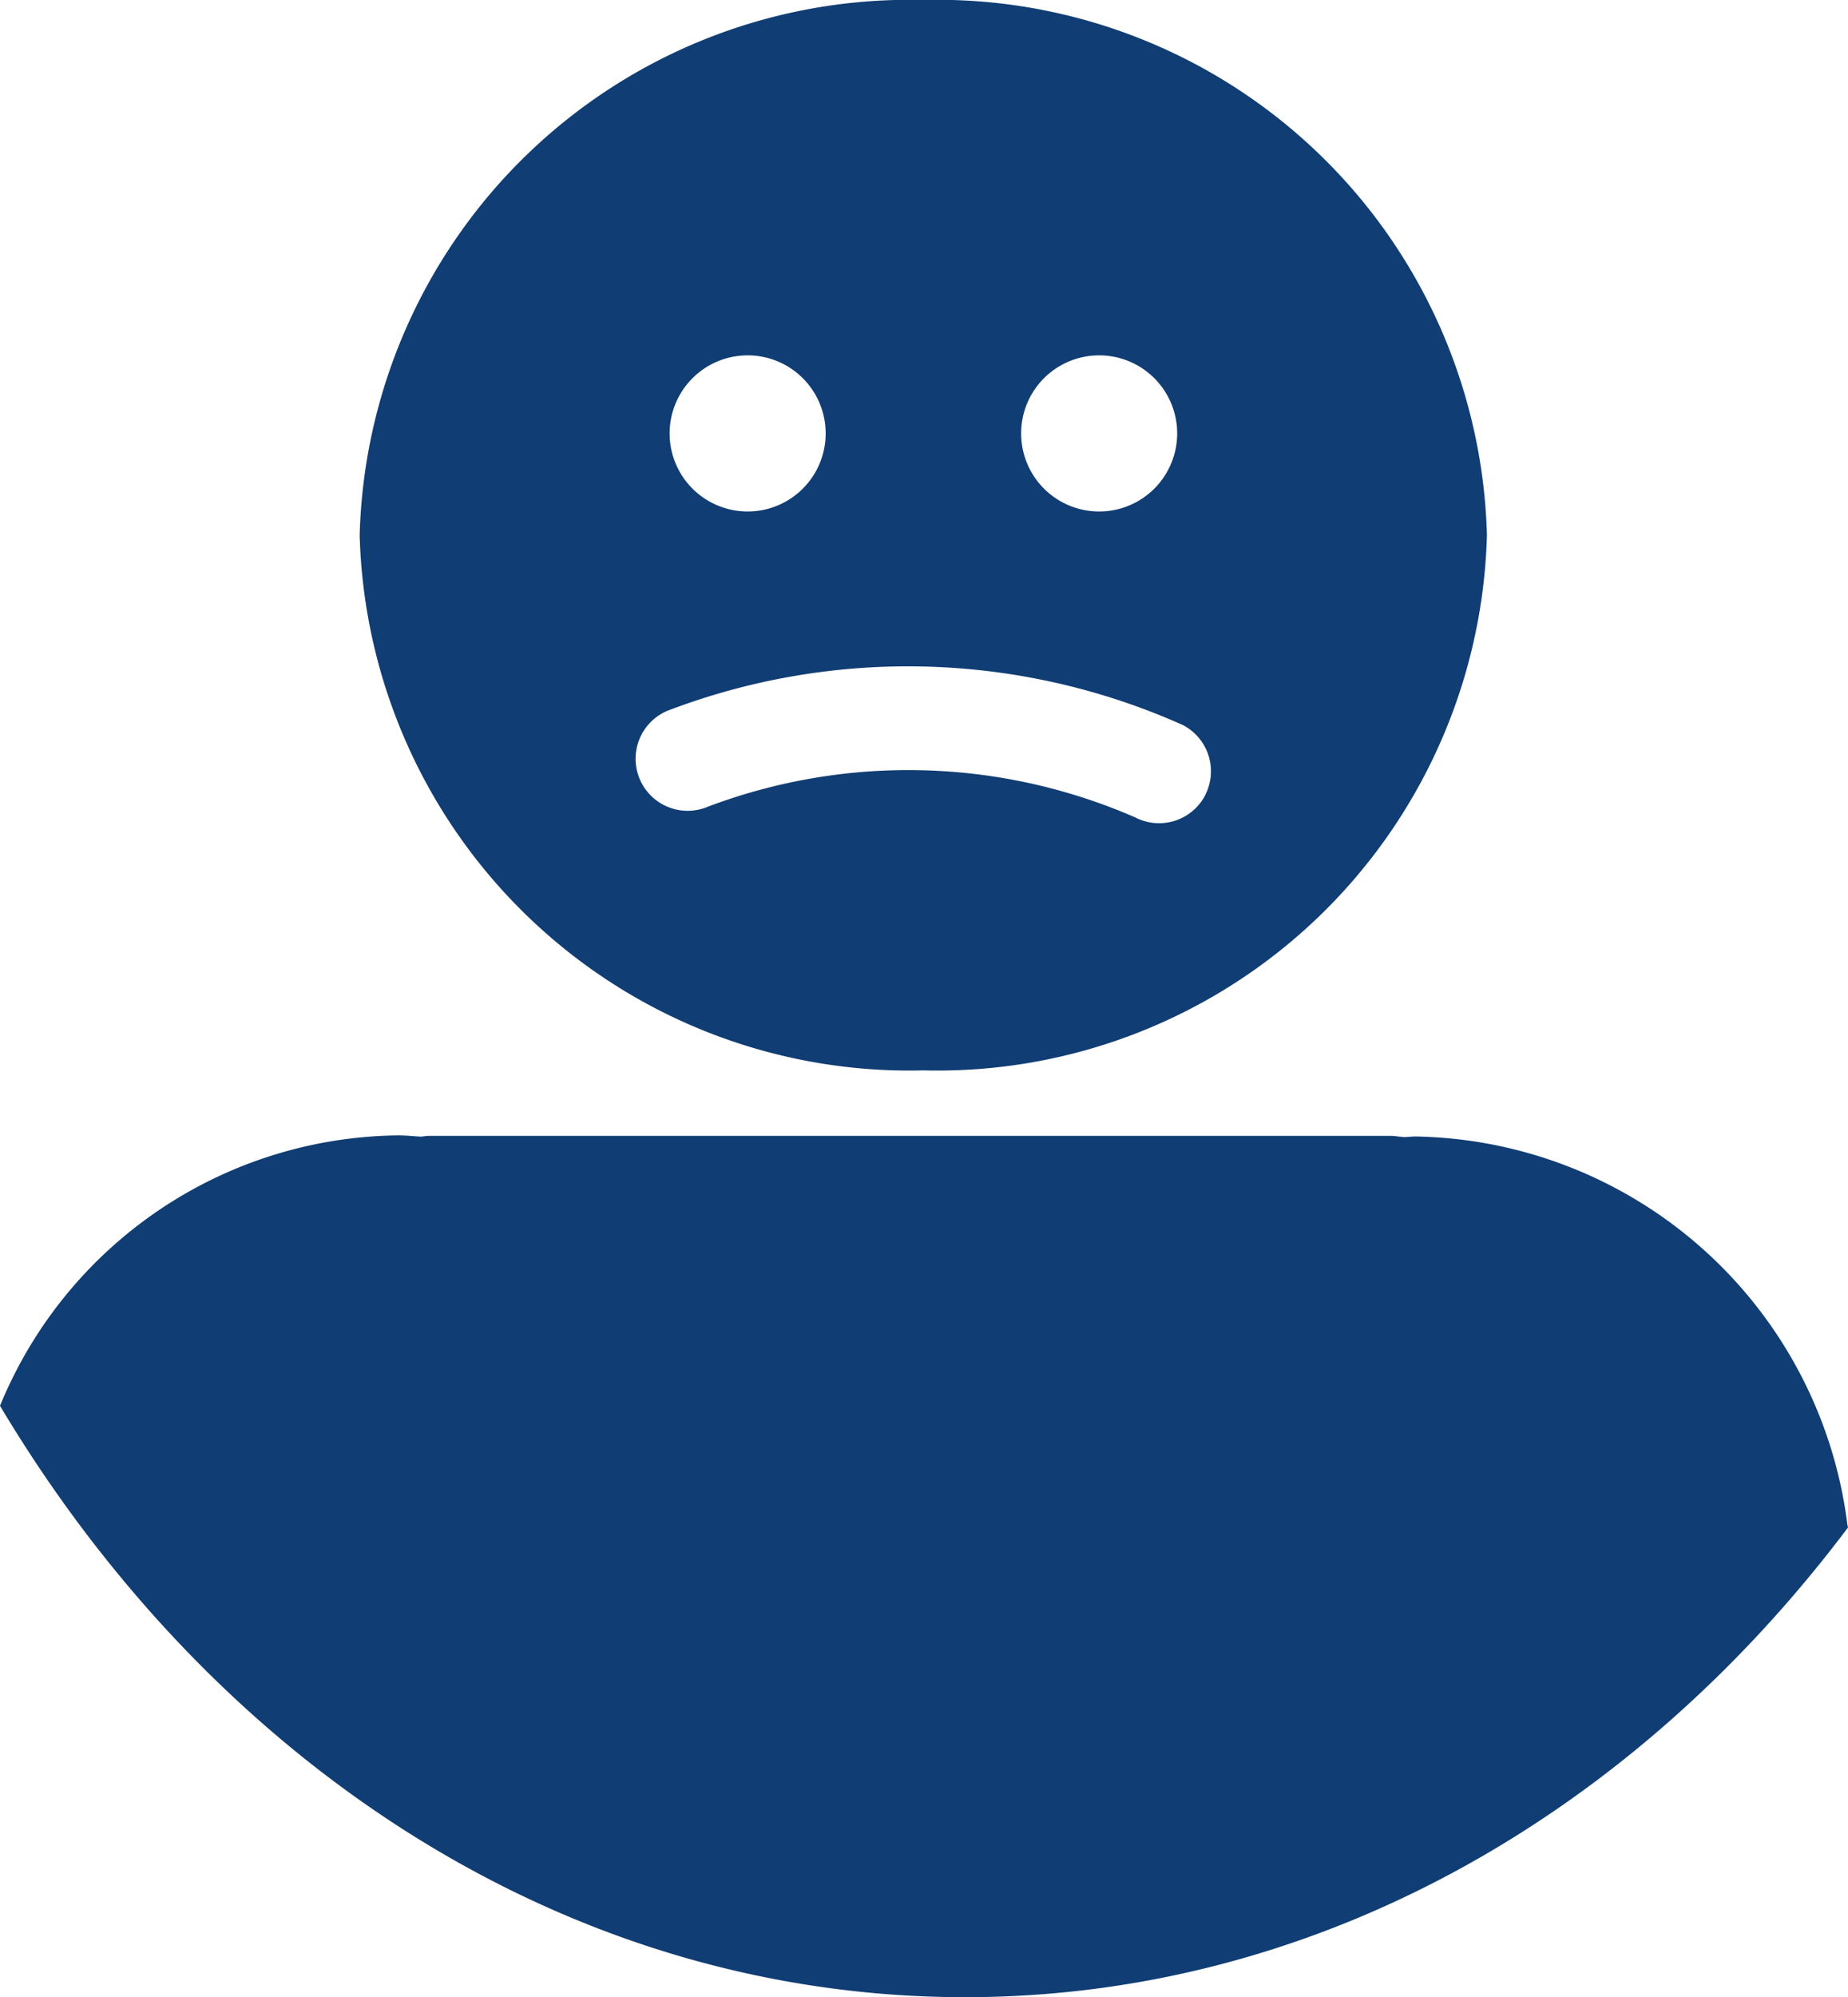
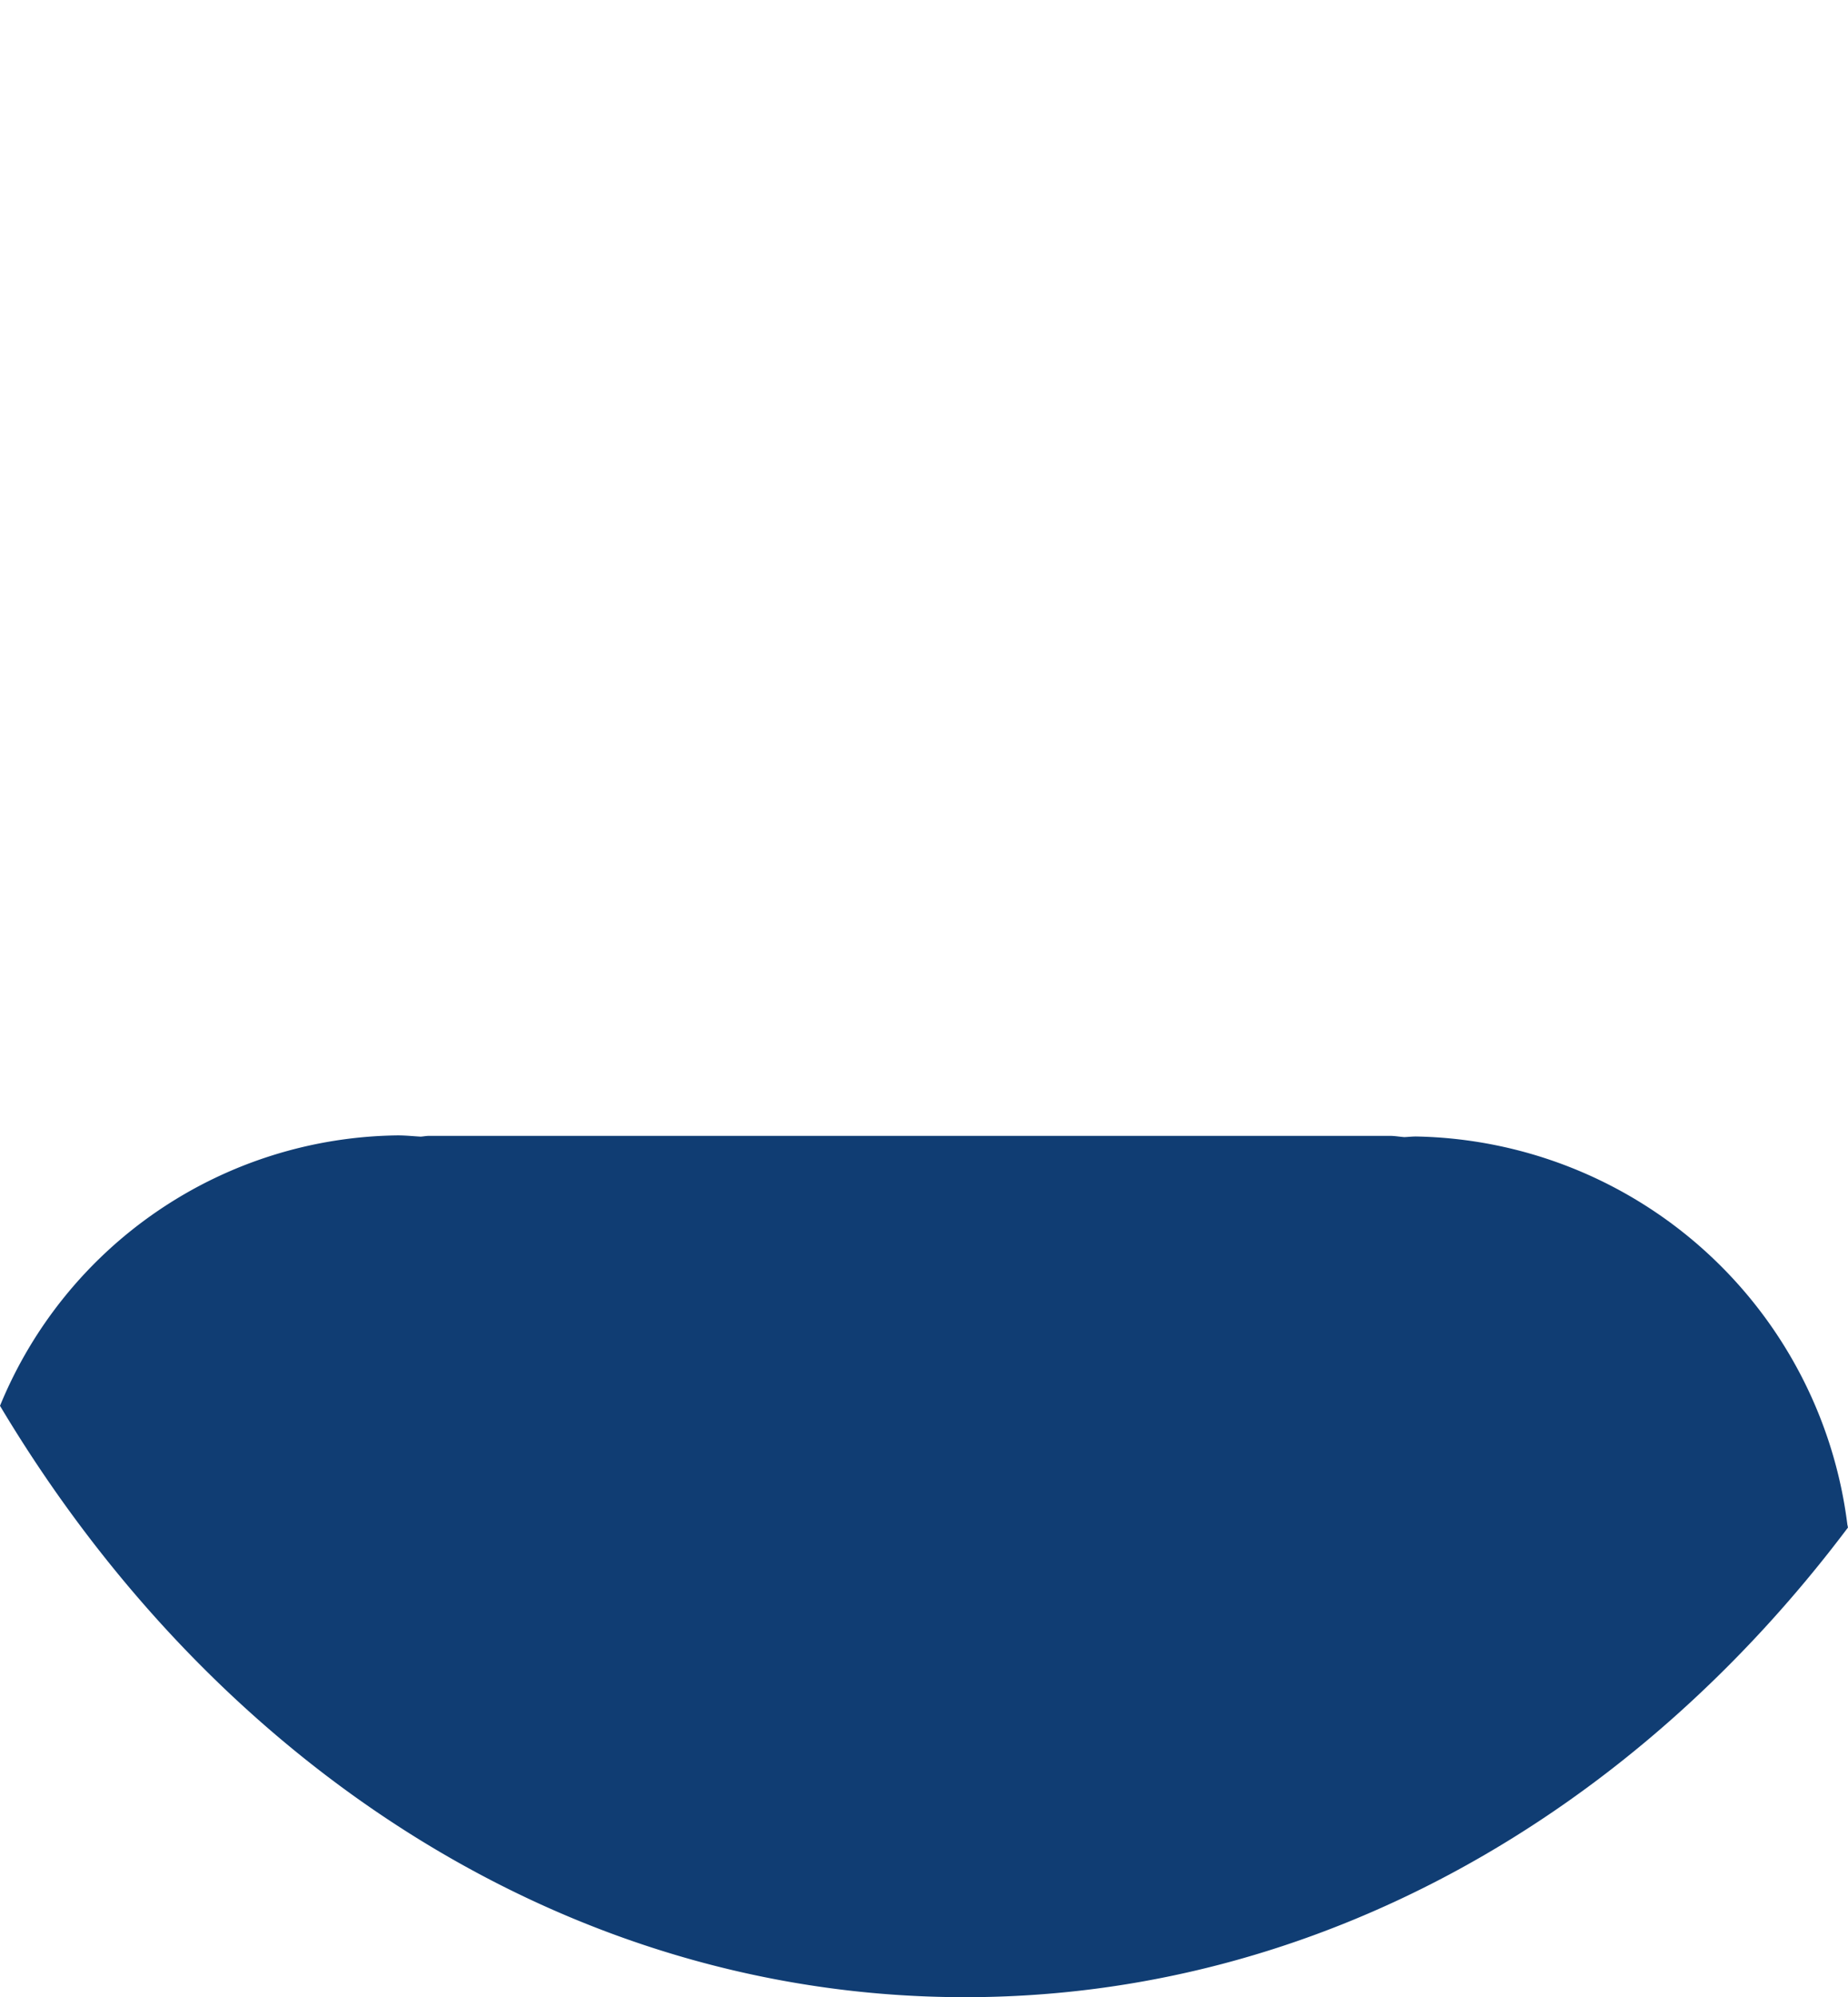
<svg xmlns="http://www.w3.org/2000/svg" viewBox="0 0 35.529 38.375">
  <title>1pludselig skade</title>
  <g id="Layer_2" data-name="Layer 2">
    <g id="pludselig_skade" data-name="pludselig skade">
-       <path d="M18.555,38.375c6.763,0,12.818-3.5,16.974-9.025-.005-.015-.005-.032-.011-.047a8.516,8.516,0,0,0-8.294-7.466c-.076,0-.149.009-.226.012-.092-.007-.182-.024-.279-.024H8.251c-.056,0-.107.011-.163.015-.147-.009-.294-.024-.442-.024A8.368,8.368,0,0,0,0,27.012C4.1,33.877,10.877,38.375,18.555,38.375Z" style="fill:#103d73" />
-       <path d="M17.752,0A10.57,10.57,0,0,0,6.915,10.283,10.573,10.573,0,0,0,17.752,20.567,10.569,10.569,0,0,0,28.587,10.283,10.567,10.567,0,0,0,17.752,0Zm3.38,6.828a1.5,1.5,0,1,1-1.5,1.5A1.5,1.5,0,0,1,21.132,6.828Zm-6.758,0a1.5,1.5,0,1,1-1.5,1.5A1.5,1.5,0,0,1,14.374,6.828Zm8.8,8.446a1,1,0,0,1-1.347.433A10.913,10.913,0,0,0,13.61,15.5a1,1,0,0,1-.78-1.842,12.946,12.946,0,0,1,9.91.273A1,1,0,0,1,23.172,15.274Z" style="fill:#103d73" />
+       <path d="M18.555,38.375c6.763,0,12.818-3.5,16.974-9.025-.005-.015-.005-.032-.011-.047a8.516,8.516,0,0,0-8.294-7.466c-.076,0-.149.009-.226.012-.092-.007-.182-.024-.279-.024H8.251c-.056,0-.107.011-.163.015-.147-.009-.294-.024-.442-.024A8.368,8.368,0,0,0,0,27.012C4.1,33.877,10.877,38.375,18.555,38.375" style="fill:#103d73" />
    </g>
  </g>
</svg>